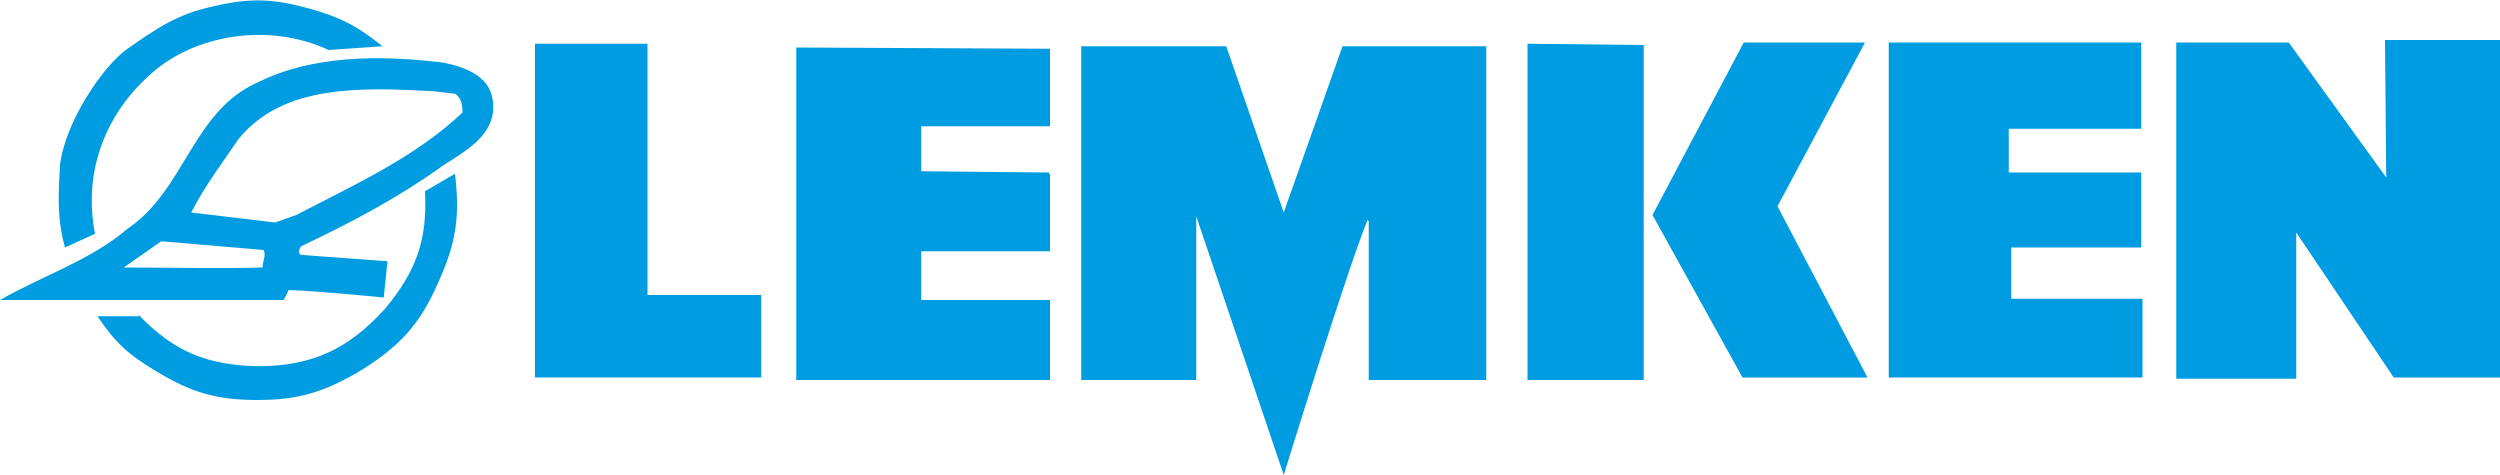
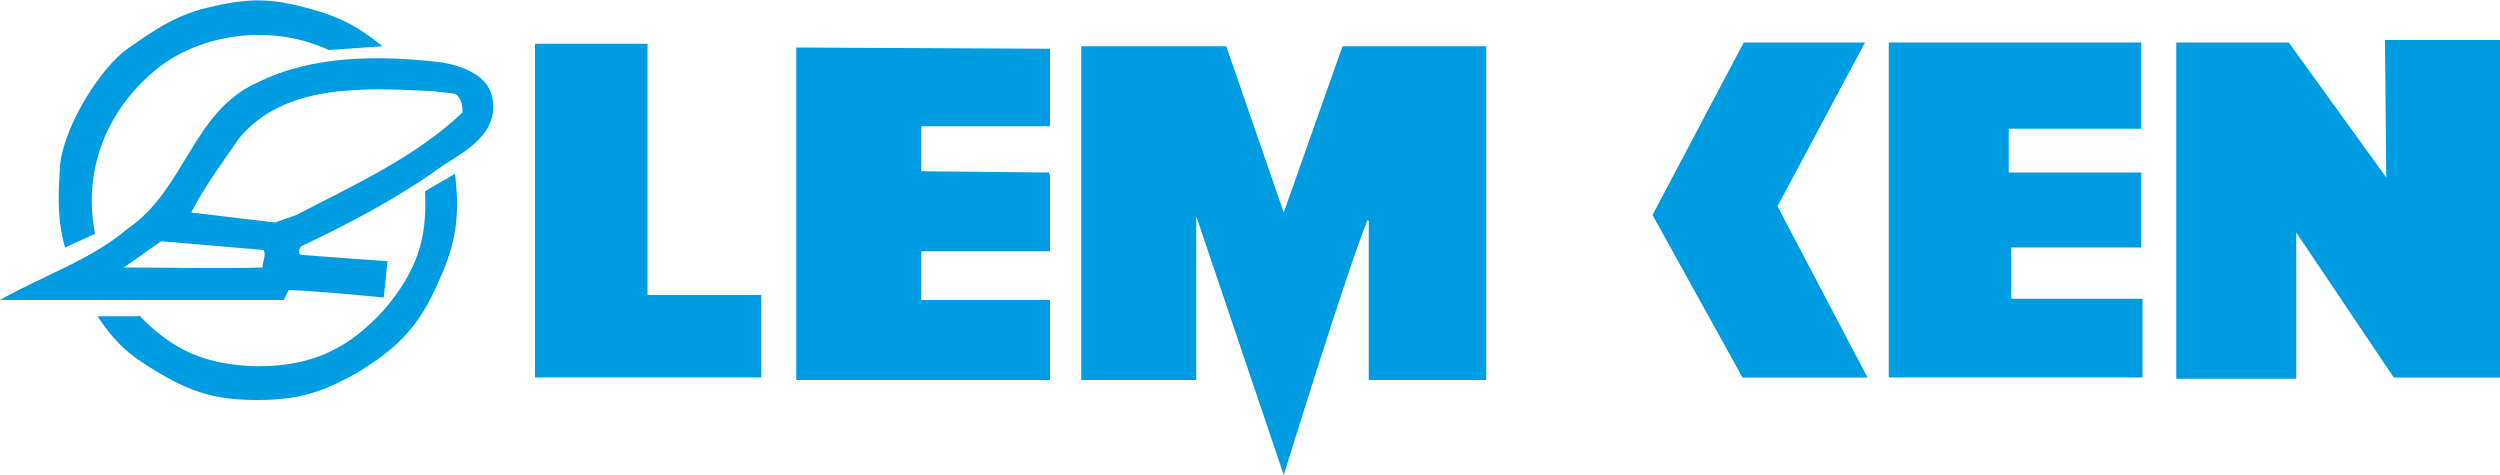
<svg xmlns="http://www.w3.org/2000/svg" version="1.1" id="Réteg_1" x="0px" y="0px" viewBox="0 0 200 38" style="enable-background:new 0 0 200 38;" xml:space="preserve">
  <style type="text/css">
	.st0{fill-rule:evenodd;clip-rule:evenodd;fill:#009CE1;}
</style>
  <g>
    <path class="st0" d="M11.1,25.2c2.8,2.9,5.4,4,9.5,4.1c4.4,0,7.3-1.4,10.2-4.6c2.5-3,3.4-5.5,3.2-9.4l2.4-1.4   c0.4,3.4,0.1,5.5-1.3,8.6c-1.5,3.5-3.2,5.3-6.5,7.3c-2.8,1.6-4.8,2.2-8,2.2c-3.3,0-5.3-0.6-8.1-2.3c-2.2-1.3-3.3-2.3-4.7-4.4H11.1   L11.1,25.2z" />
    <path class="st0" d="M5.2,19.8l2.4-1.1c-1-5.2,1-9.8,4.6-12.9c3.3-2.9,9.1-4.1,14.1-1.8l4.3-0.3c-2-1.6-3.3-2.3-5.8-3   c-2.9-0.8-4.7-0.9-7.7-0.2c-2.9,0.6-4.6,1.8-6.9,3.4c-2,1.4-5,5.9-5.4,9.3C4.7,15.2,4.5,17.3,5.2,19.8L5.2,19.8z" />
    <polygon class="st0" points="200,3.2 200,30.2 191.5,30.2 183.7,18.6 183.7,30.3 174.1,30.3 174.1,3.4 183.1,3.4 190.9,14.2    190.8,3.2 200,3.2  " />
    <polygon class="st0" points="171.3,3.4 171.3,10.3 160.7,10.3 160.7,13.8 171.3,13.8 171.3,19.8 160.9,19.8 160.9,23.9 171.4,23.9    171.4,30.2 151.1,30.2 151.1,3.4 171.3,3.4  " />
    <polygon class="st0" points="149.2,3.4 142.2,16.5 149.4,30.2 139.4,30.2 132.2,17.2 139.5,3.4 149.2,3.4  " />
-     <polygon class="st0" points="131.5,3.6 131.5,30.4 122.2,30.4 122.2,3.5 131.5,3.6  " />
    <path class="st0" d="M118.9,30.4h-9.4l0-12.7l-0.1-0.1c-1.7,4.2-6.7,20.4-6.7,20.4l-7-20.7v13.1h-9.2V3.7h11.6l4.6,13.3l4.7-13.3   h11.5V30.4L118.9,30.4z" />
    <polygon class="st0" points="84,10.1 73.7,10.1 73.7,13.7 83.9,13.8 84,14 84,20.1 73.7,20.1 73.7,24 84,24 84,30.4 63.7,30.4    63.7,3.8 84,3.9 84,10.1  " />
    <polygon class="st0" points="51.8,3.5 51.8,23.6 60.9,23.6 60.9,30.2 42.8,30.2 42.8,3.5 51.8,3.5  " />
    <path class="st0" d="M39.4,7.9c0.5,2.8-2.2,4.2-3.9,5.3c-3.6,2.6-7.4,4.6-11.4,6.5c-0.2,0.2-0.3,0.7,0.1,0.7l6.8,0.5l-0.3,2.9   c0,0-5-0.5-7.6-0.6l-0.4,0.8H0c3.3-1.9,7.3-3.2,10.2-5.7c4.6-3.1,5.2-9.4,10.4-11.7c4.4-2.2,9.8-2.2,14.8-1.6   C37,5.3,39.1,6,39.4,7.9L39.4,7.9z M36.4,7.5C36.9,7.8,37,8.4,37,9c-3.8,3.6-8.7,5.8-13.3,8.2L22,17.8L15.3,17c1-2,2.5-4,3.8-5.9   C22.7,6.7,29,7,34.7,7.3L36.4,7.5L36.4,7.5z M21.1,20c0.2,0.5-0.1,0.9-0.1,1.4c-3.5,0.1-7,0-11.1,0l3-2.1L21.1,20L21.1,20z" />
  </g>
</svg>